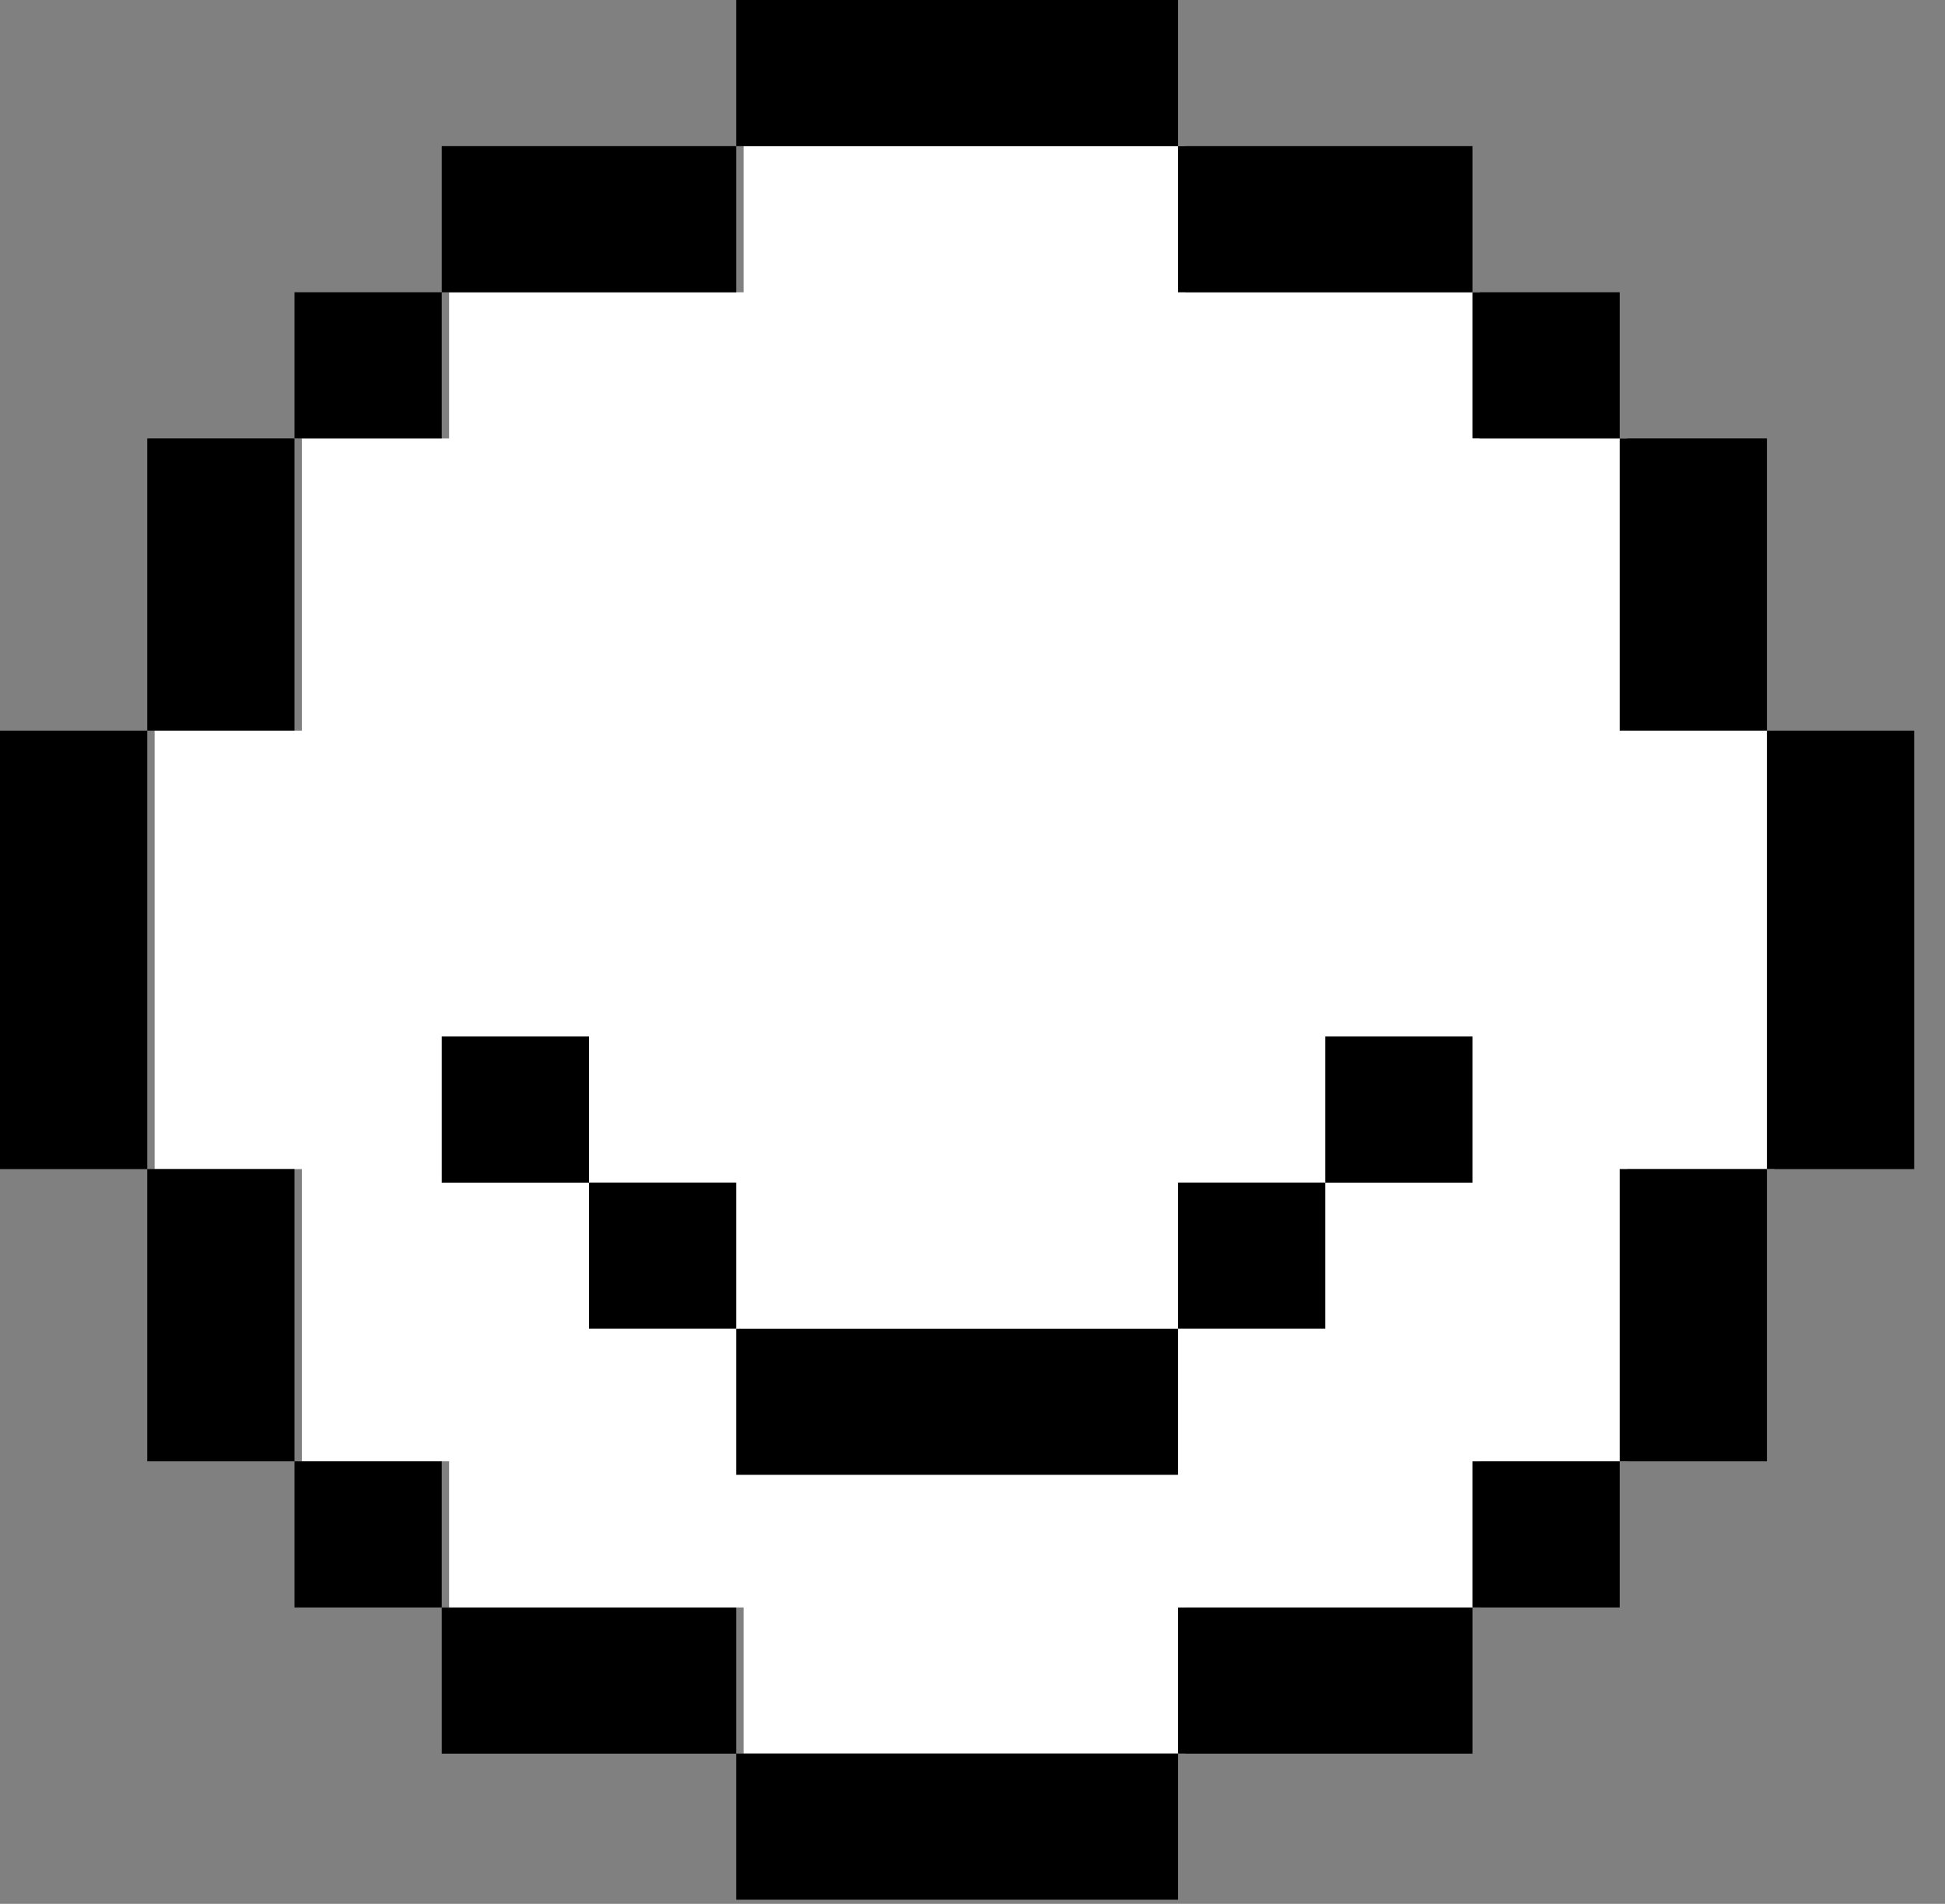
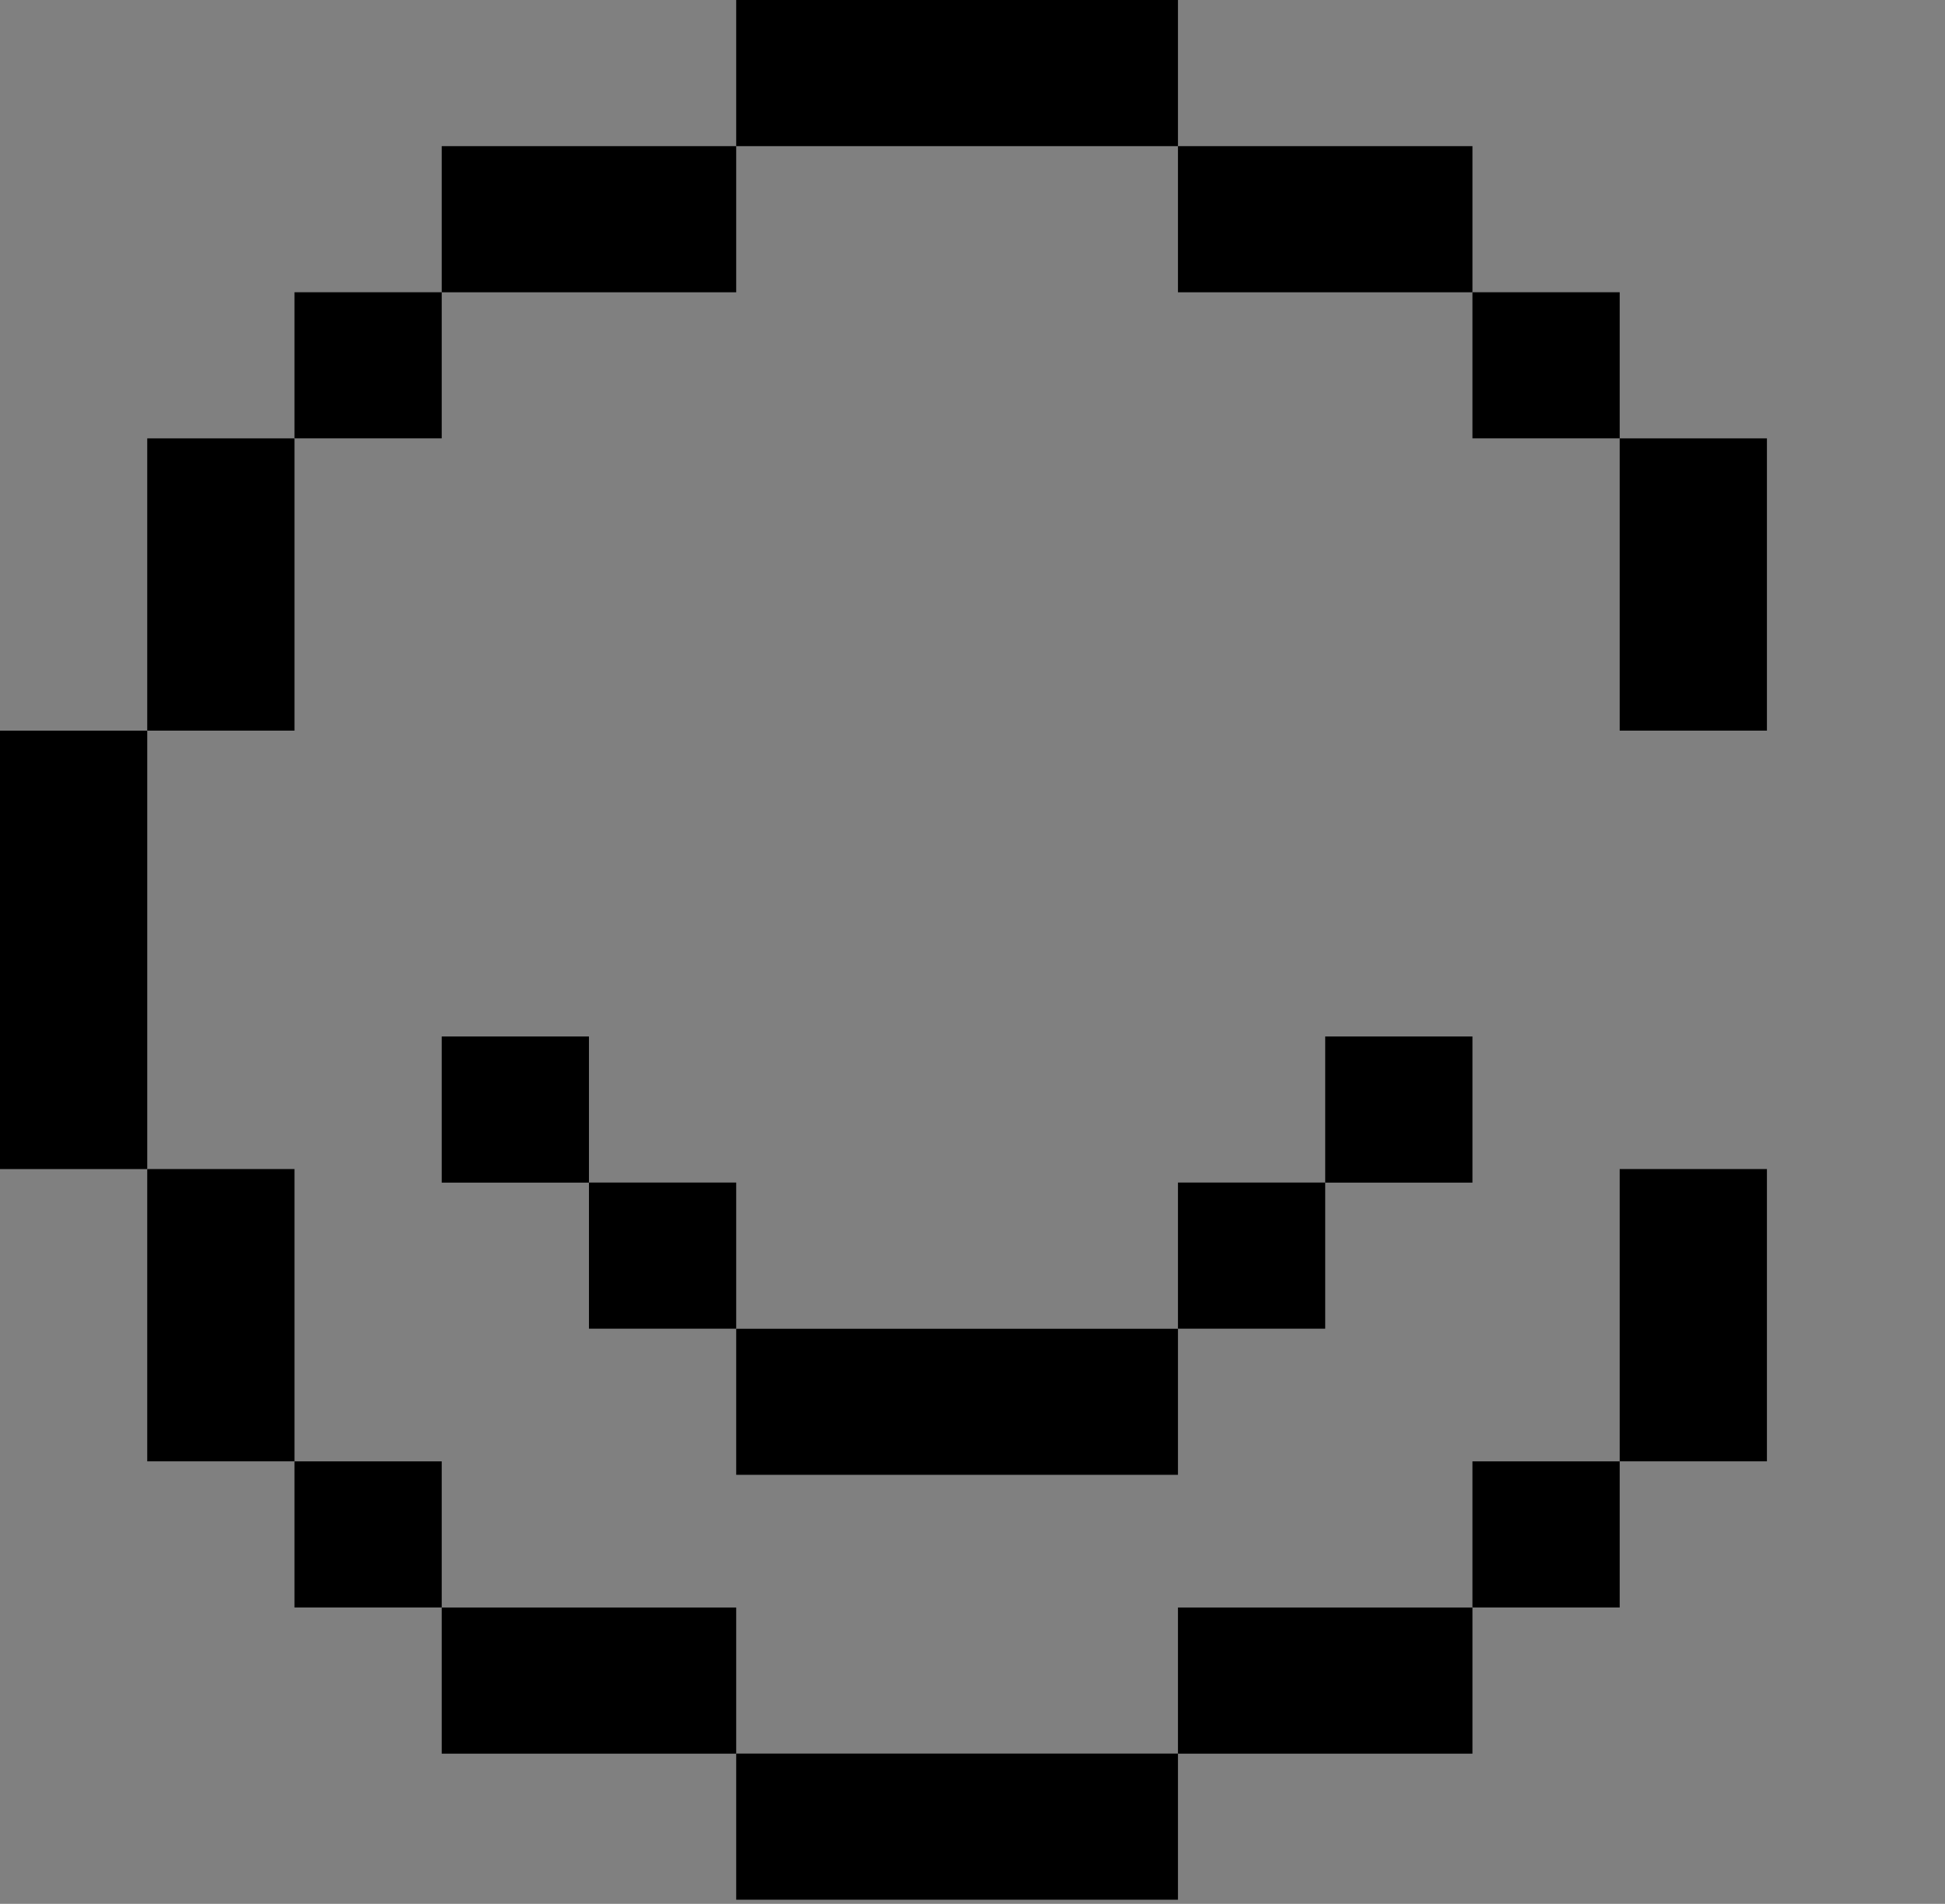
<svg xmlns="http://www.w3.org/2000/svg" width="47" height="46" viewBox="0 0 47 46" fill="none">
  <rect x="0" y="0" width="47" height="46" fill="#808080" stroke="none" />
-   <path d="M39.319 17.654V10.593H35.761V7.062H28.645V3.531H28.642H17.97H17.968V7.062H10.852V10.593H7.294V17.654H3.736V28.247H7.294V35.308H10.852V38.839H17.968V42.37H28.645V38.839H35.761V35.308H39.319V28.247H42.877V17.654H39.319Z" fill="white" />
  <path d="M10.674 7.061H7.116V10.591H10.674V7.061Z" fill="black" />
  <path d="M7.116 10.592H3.558V17.653H7.116V10.592Z" fill="black" />
  <path d="M17.79 7.062V3.531H14.232H10.674V7.062H14.232H17.79Z" fill="black" />
  <path d="M24.907 3.531H28.465V0H24.907H21.349H17.79V3.531H21.349H24.907Z" fill="black" />
  <path d="M21.349 42.369H17.79V45.9H21.349H24.907H28.465V42.369H24.907H21.349Z" fill="black" />
  <path d="M10.674 35.309H7.116V38.839H10.674V35.309Z" fill="black" />
  <path d="M7.116 28.246H3.558V35.308H7.116V28.246Z" fill="black" />
  <path d="M3.558 21.185V17.654H0V21.185V24.716V28.247H3.558V24.716V21.185Z" fill="black" />
  <path d="M14.232 38.84H10.674V42.371H14.232H17.79V38.84H14.232Z" fill="black" />
  <path d="M39.139 7.061H35.581V10.591H39.139V7.061Z" fill="black" />
  <path d="M42.697 10.592H39.139V17.653H42.697V10.592Z" fill="black" />
  <path d="M32.023 7.062H35.581V3.531H32.023H28.465V7.062H32.023Z" fill="black" />
  <path d="M39.139 35.309H35.581V38.839H39.139V35.309Z" fill="black" />
  <path d="M42.697 28.246H39.139V35.308H42.697V28.246Z" fill="black" />
-   <path d="M42.697 17.654V21.185V24.716V28.247H46.255V24.716V21.185V17.654H42.697Z" fill="black" />
  <path d="M28.465 38.84V42.371H32.023H35.581V38.84H32.023H28.465Z" fill="black" />
  <path d="M21.349 32.105H17.79V35.634H21.349H24.907H28.465V32.105H24.907H21.349Z" fill="black" />
  <path d="M17.79 28.572H14.232V32.103H17.79V28.572Z" fill="black" />
  <path d="M32.023 28.572H28.465V32.103H32.023V28.572Z" fill="black" />
  <path d="M35.581 25.043H32.023V28.574H35.581V25.043Z" fill="black" />
  <path d="M14.232 25.043H10.674V28.574H14.232V25.043Z" fill="black" />
</svg>